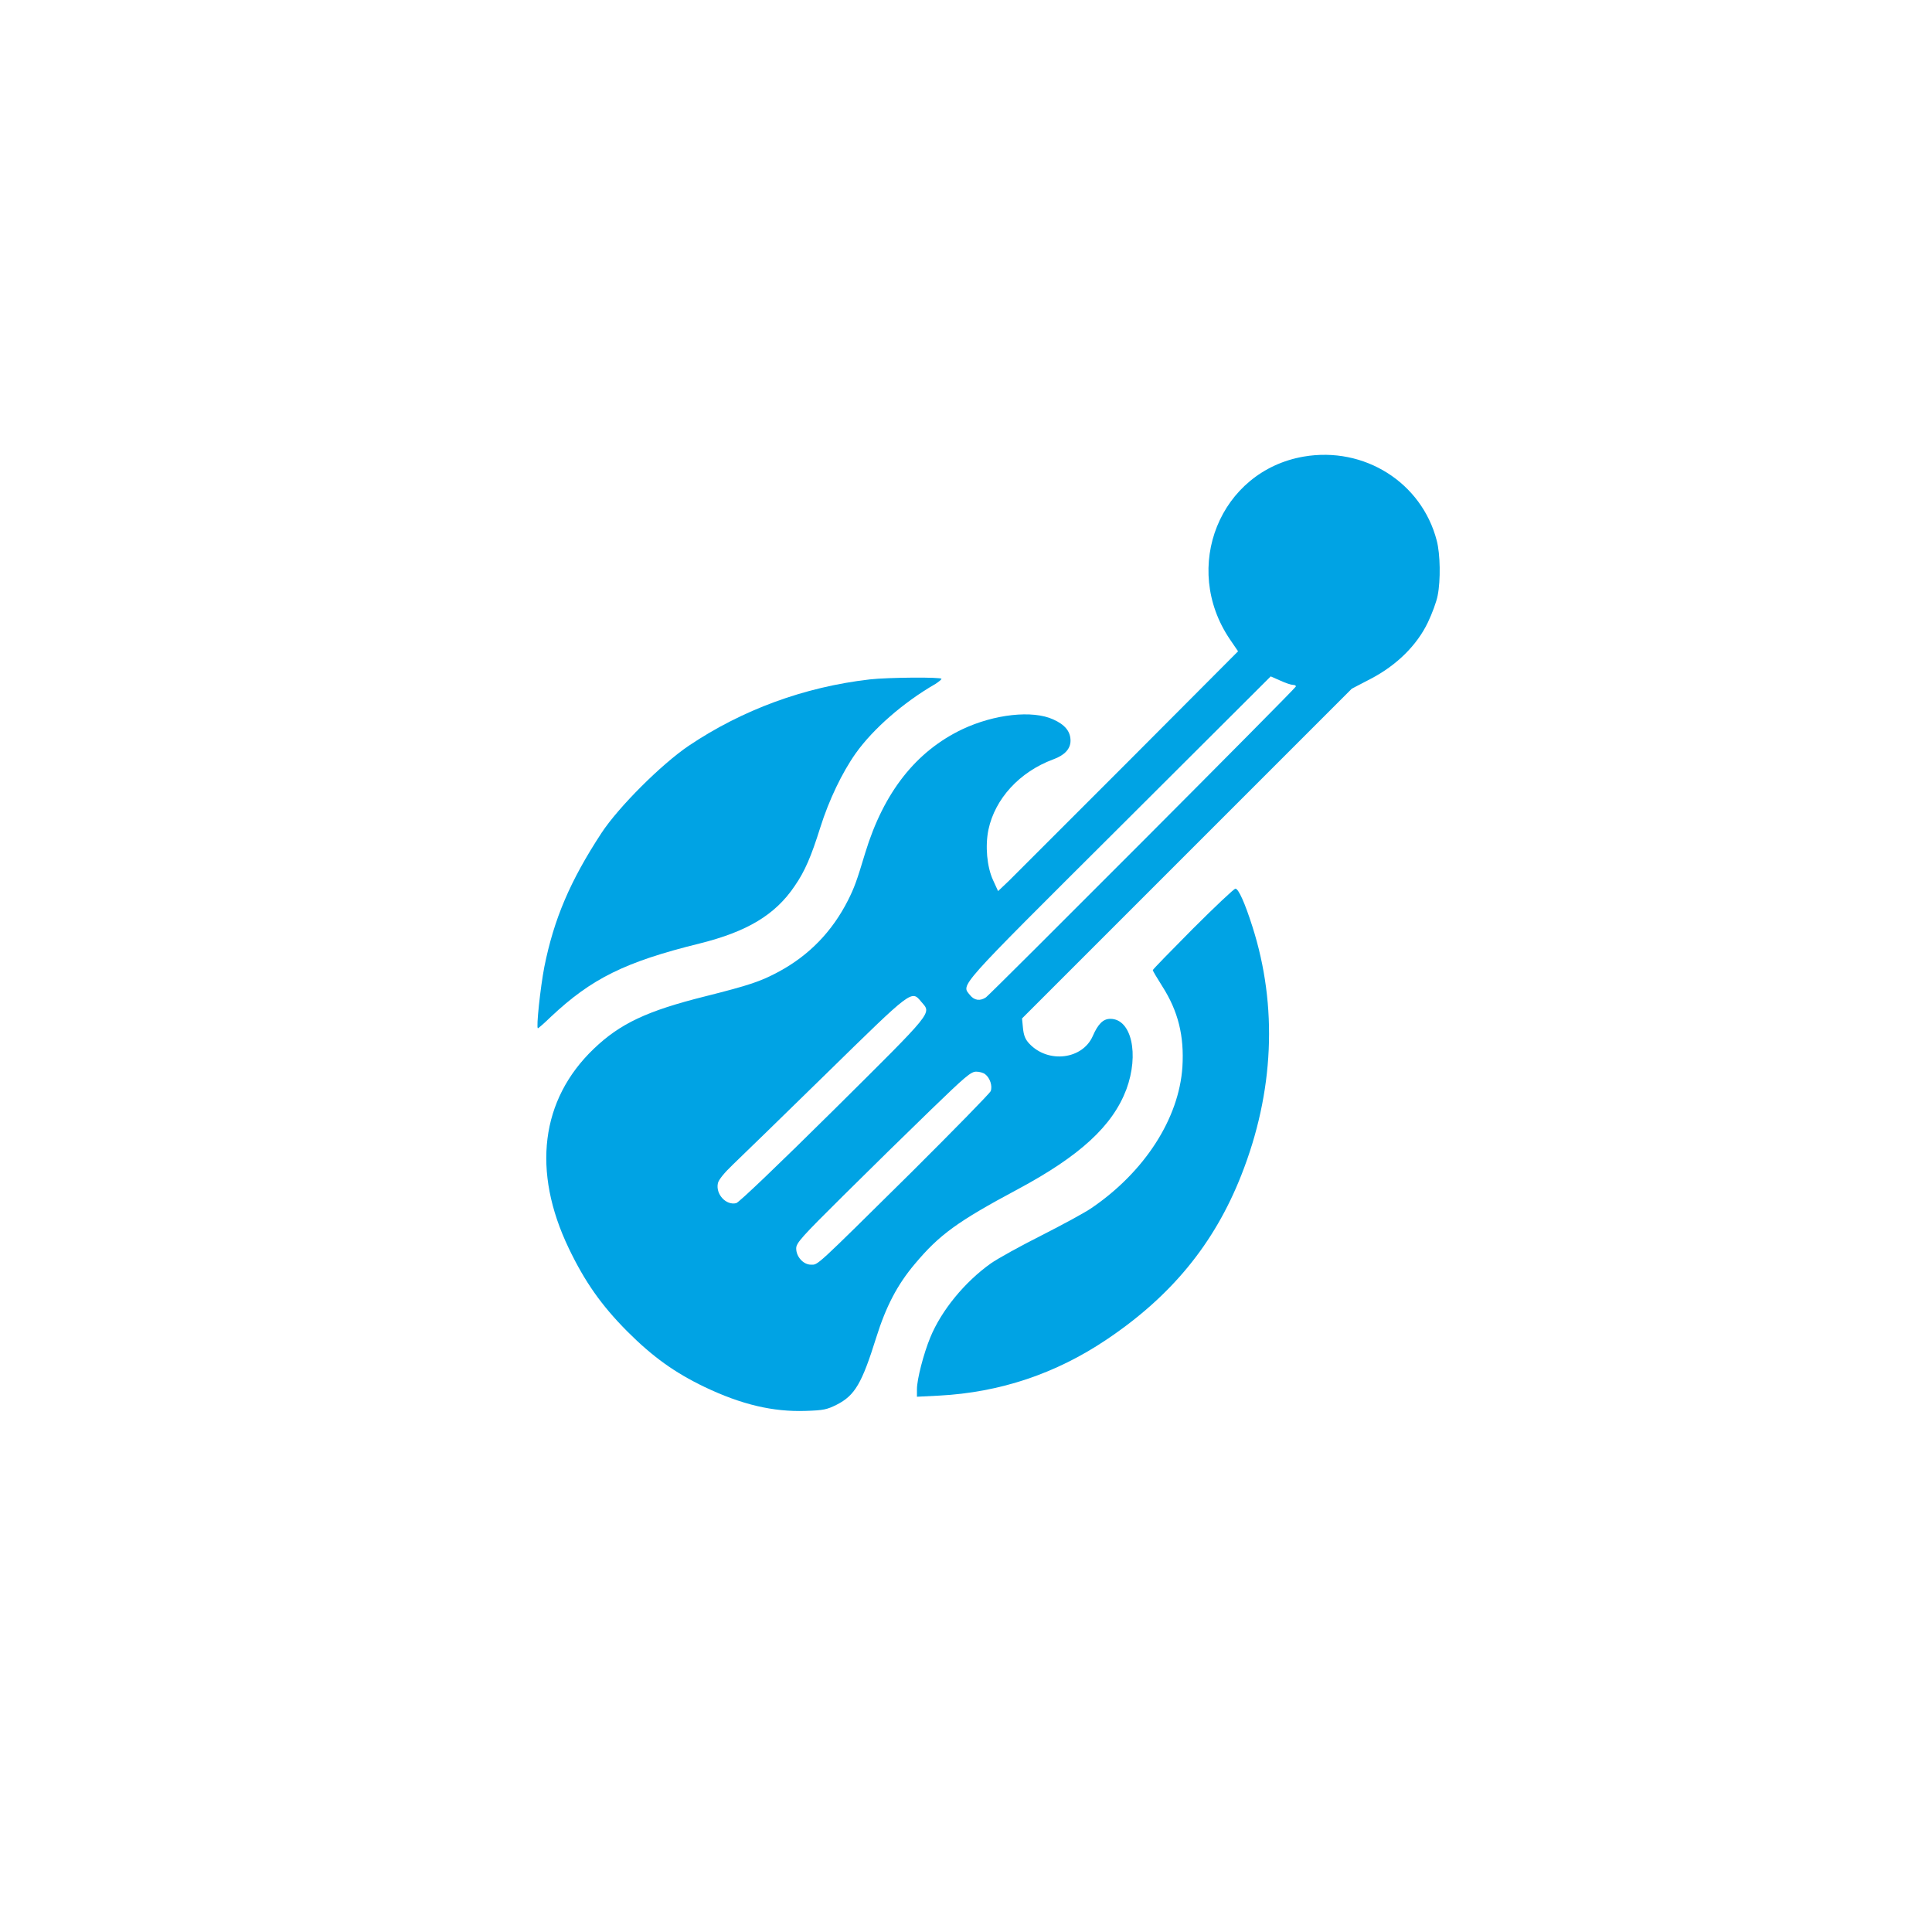
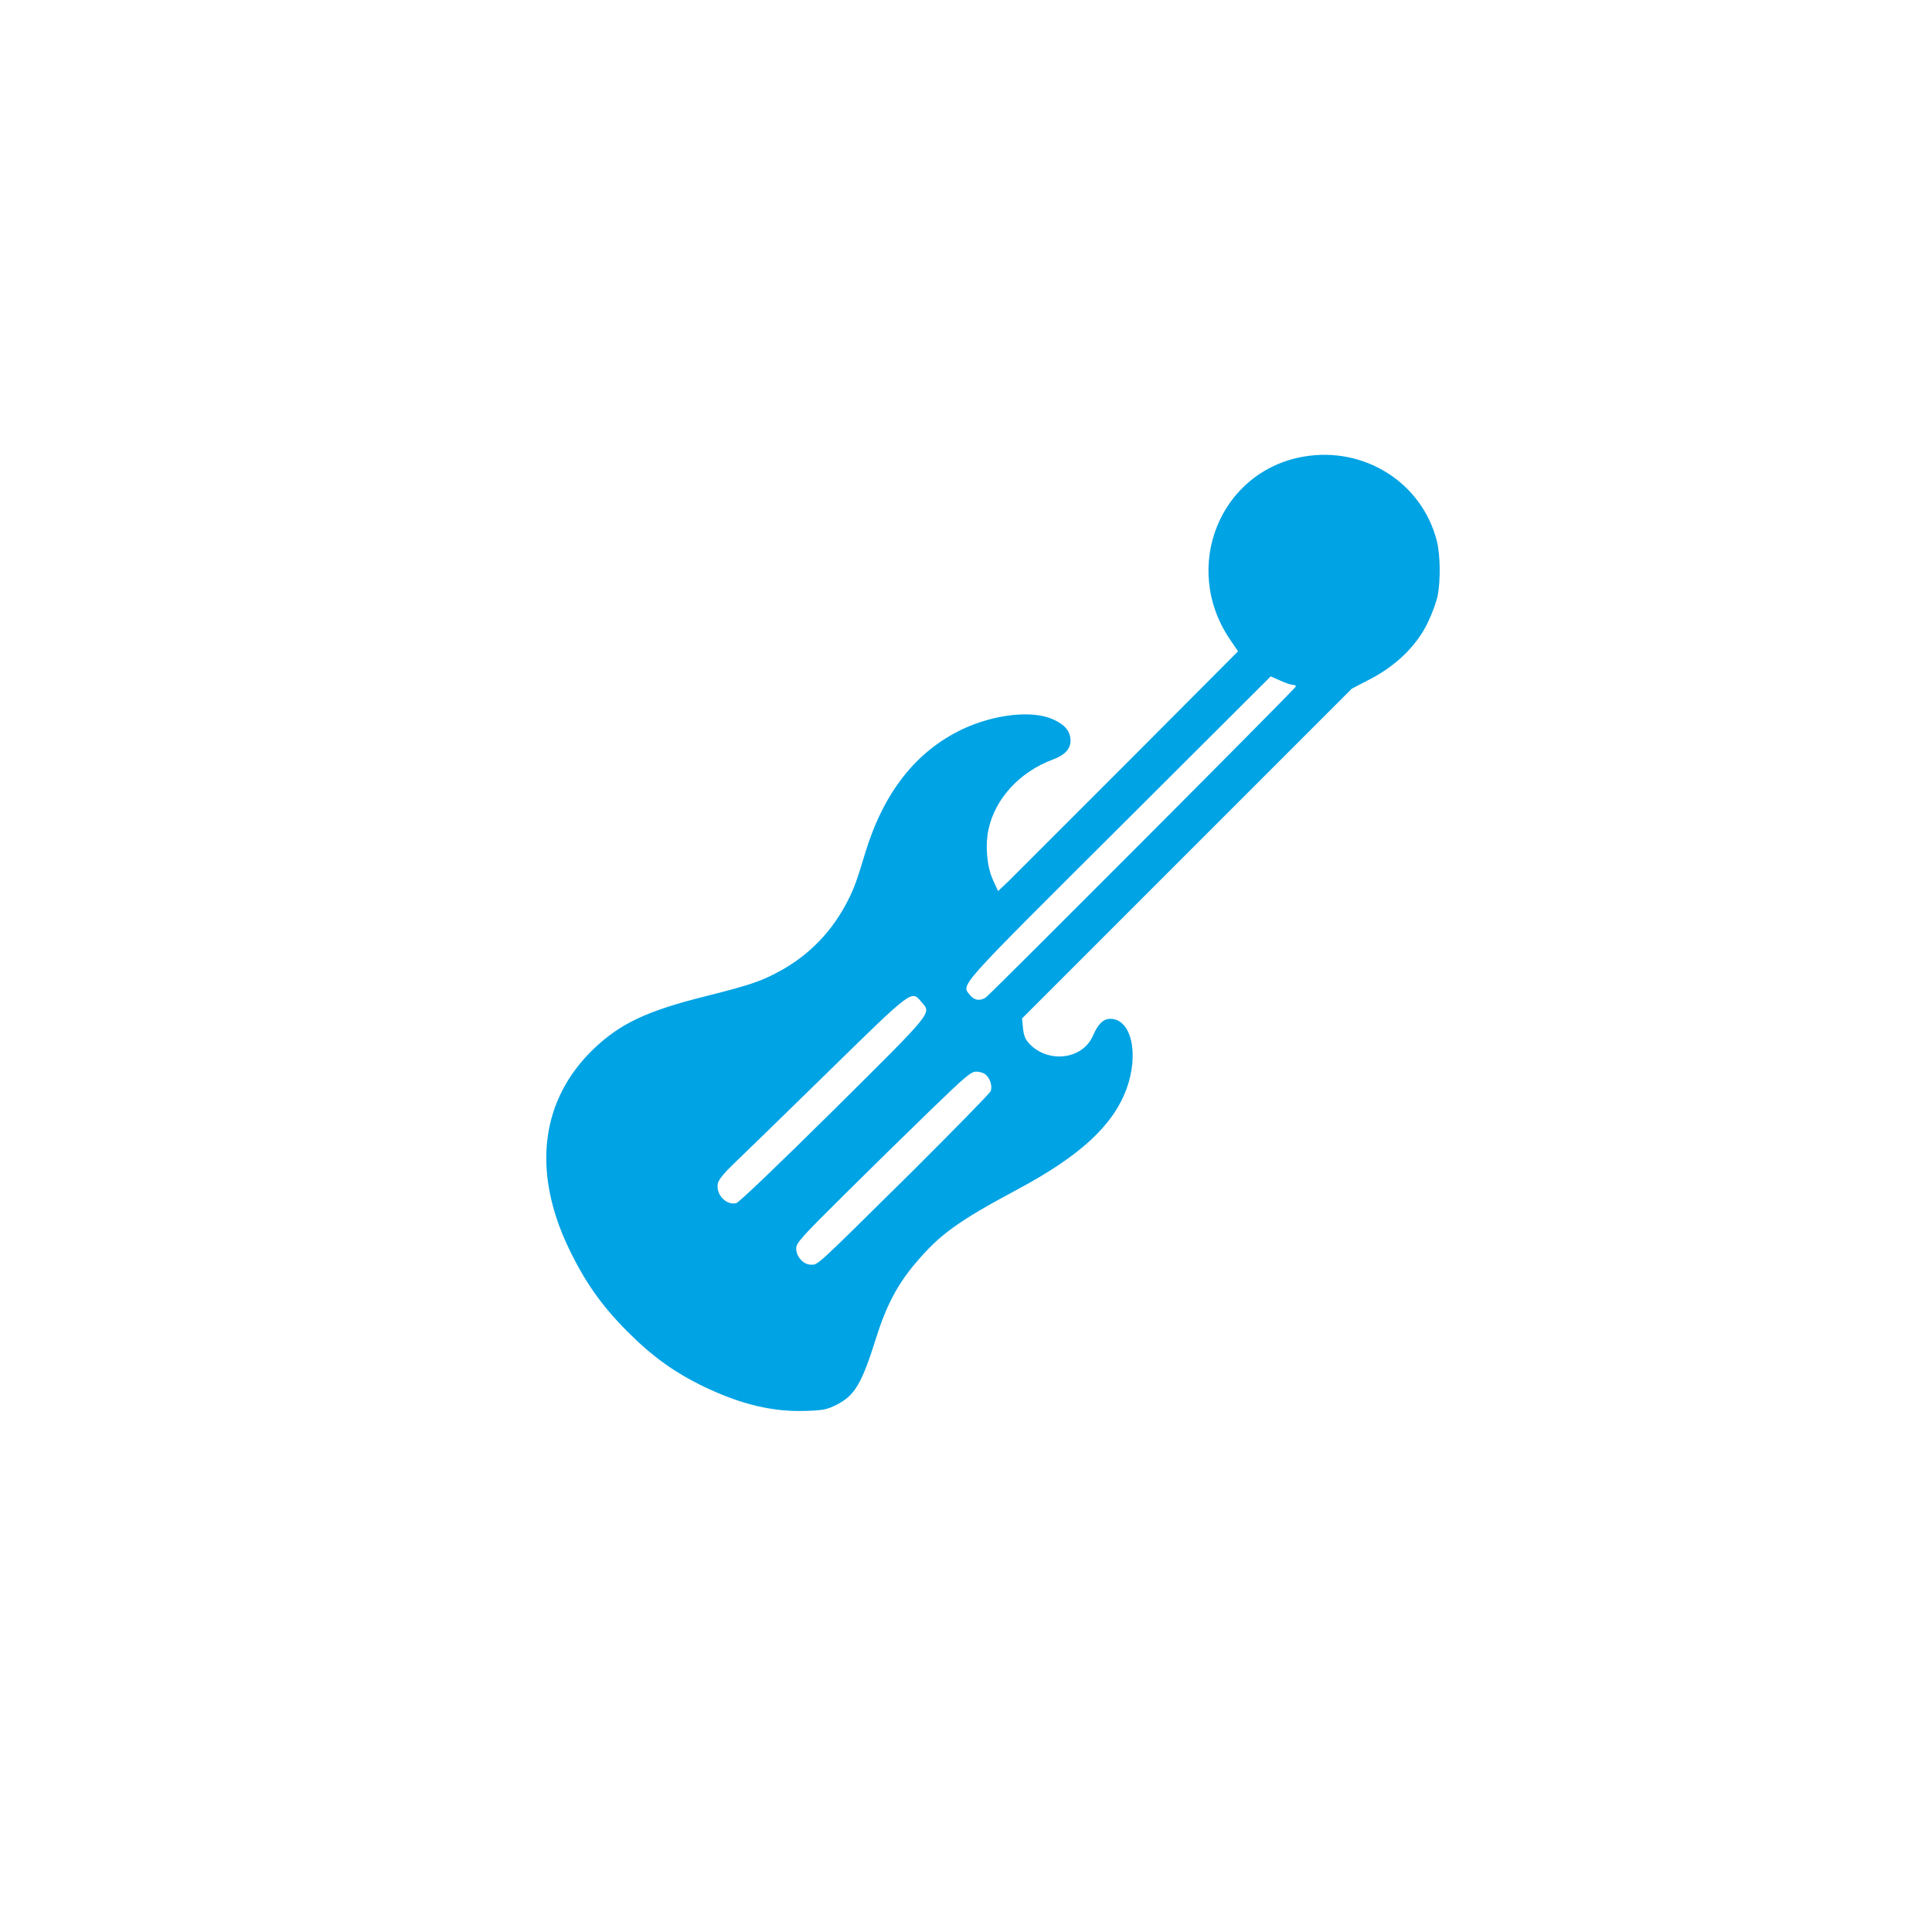
<svg xmlns="http://www.w3.org/2000/svg" version="1.0" width="1024pt" height="1024pt" viewBox="0 0 1024 1024" preserveAspectRatio="xMidYMid meet">
  <g transform="translate(0,1024) scale(0.1,-0.1)" fill="#00a3e4" stroke="none">
    <path d="M6910 7820 c-445 -77 -650 -587 -391 -969 l43 -63 -578 -580 c-319 -319 -605 -605 -636 -636 l-58 -55 -27 59 c-32 70 -42 180 -24 267 35 164 165 306 343 372 61 22 92 56 92 99 0 49 -29 85 -92 113 -109 50 -311 28 -481 -52 -246 -117 -417 -334 -515 -655 -45 -150 -58 -185 -91 -251 -84 -166 -206 -292 -367 -379 -97 -52 -153 -71 -391 -131 -308 -77 -450 -144 -590 -278 -281 -269 -329 -648 -132 -1058 85 -177 172 -301 309 -439 136 -136 252 -219 410 -295 197 -94 364 -133 537 -127 94 3 112 7 164 33 96 49 133 112 209 355 52 166 112 281 205 391 130 155 226 225 546 396 330 177 502 336 575 529 69 187 27 374 -85 374 -38 0 -65 -27 -93 -91 -54 -124 -236 -147 -336 -41 -22 23 -30 44 -34 83 l-5 51 874 874 874 874 100 52 c138 72 245 178 303 299 22 46 46 110 52 143 16 80 14 219 -5 291 -80 308 -384 500 -705 445z m-57 -1210 c10 0 17 -4 15 -9 -4 -13 -1616 -1628 -1642 -1647 -31 -21 -62 -17 -85 12 -46 58 -80 20 787 884 l807 805 50 -22 c28 -13 58 -23 68 -23z m-1969 -1681 c53 -62 71 -40 -465 -572 -299 -296 -502 -490 -517 -494 -54 -13 -110 48 -97 106 4 18 34 55 78 97 40 38 262 254 494 481 465 455 453 446 507 382z m338 -383 c25 -19 39 -62 29 -89 -5 -12 -195 -206 -422 -432 -516 -510 -492 -488 -531 -488 -40 0 -78 42 -78 86 0 29 27 59 253 283 138 137 346 341 461 452 182 176 212 202 240 202 17 0 39 -6 48 -14z" />
-     <path d="M4610 6639 c-347 -40 -676 -161 -960 -352 -146 -99 -372 -325 -462 -462 -167 -255 -252 -456 -303 -710 -21 -109 -44 -325 -34 -325 3 0 34 27 69 61 216 203 394 291 787 388 253 63 402 152 505 305 54 78 87 155 136 311 45 143 115 290 188 393 92 129 252 269 422 367 17 11 32 23 32 27 0 10 -283 8 -380 -3z" />
-     <path d="M6322 5317 c-116 -117 -212 -215 -212 -219 0 -4 23 -42 50 -85 85 -133 117 -264 107 -428 -18 -273 -200 -556 -482 -748 -33 -23 -151 -87 -263 -144 -112 -56 -234 -124 -270 -149 -139 -99 -262 -249 -321 -392 -36 -87 -71 -223 -71 -275 l0 -40 118 6 c322 17 618 116 887 297 343 230 571 508 714 871 174 440 194 896 59 1318 -40 126 -74 201 -90 201 -7 0 -109 -96 -226 -213z" />
  </g>
</svg>